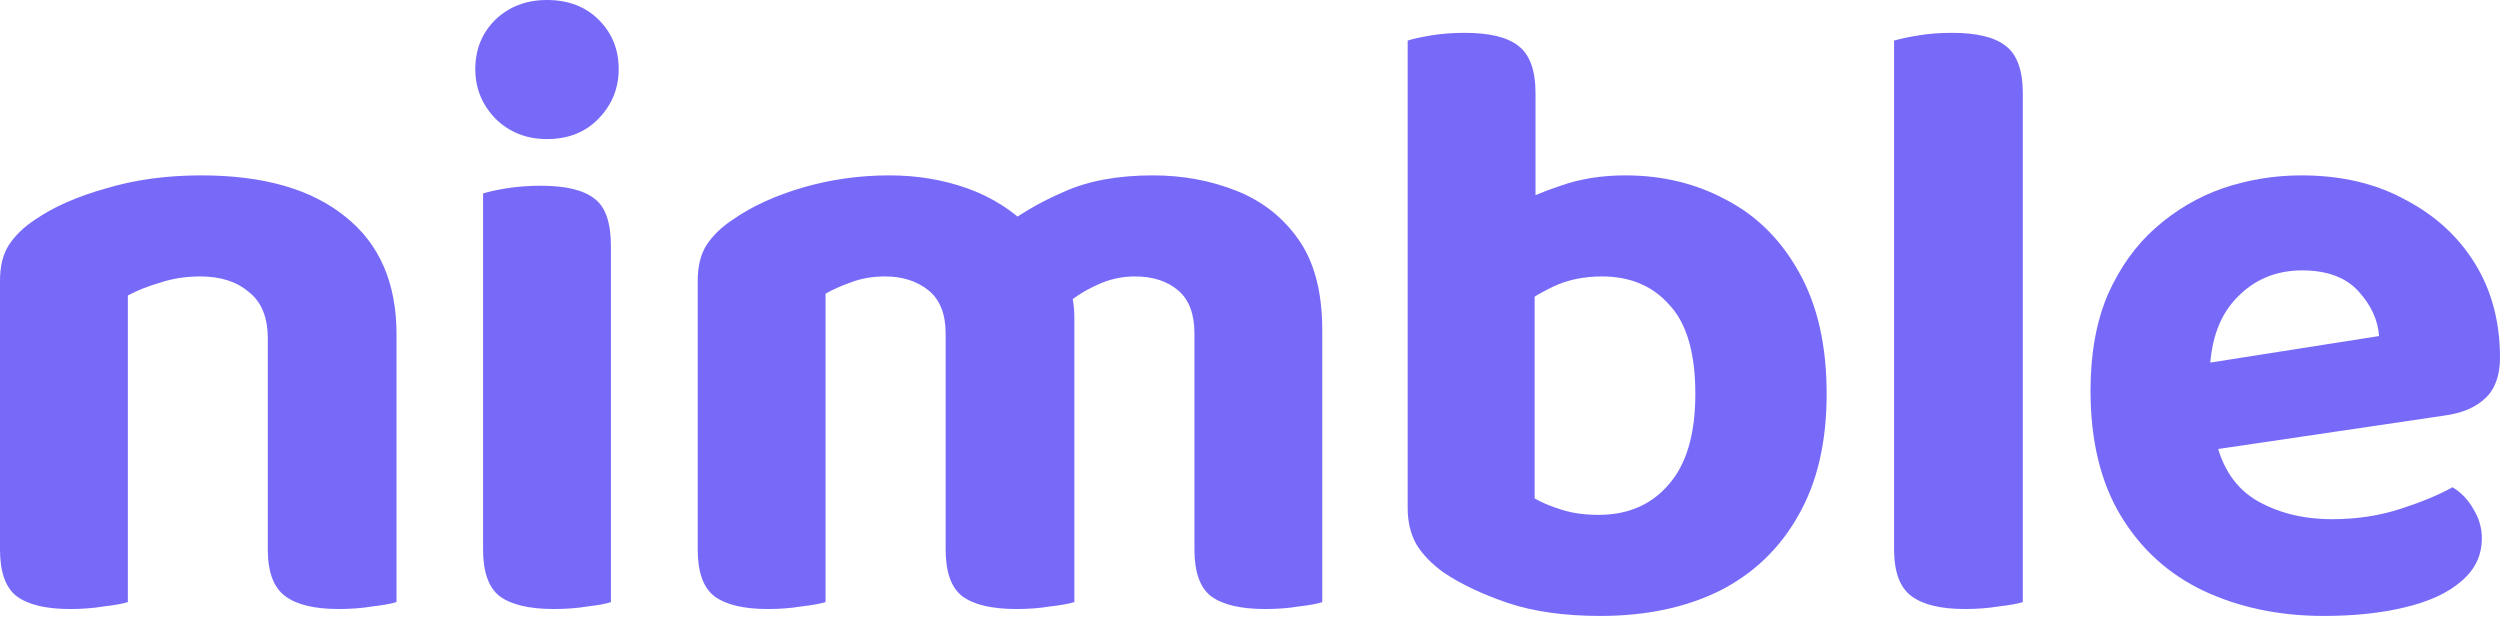
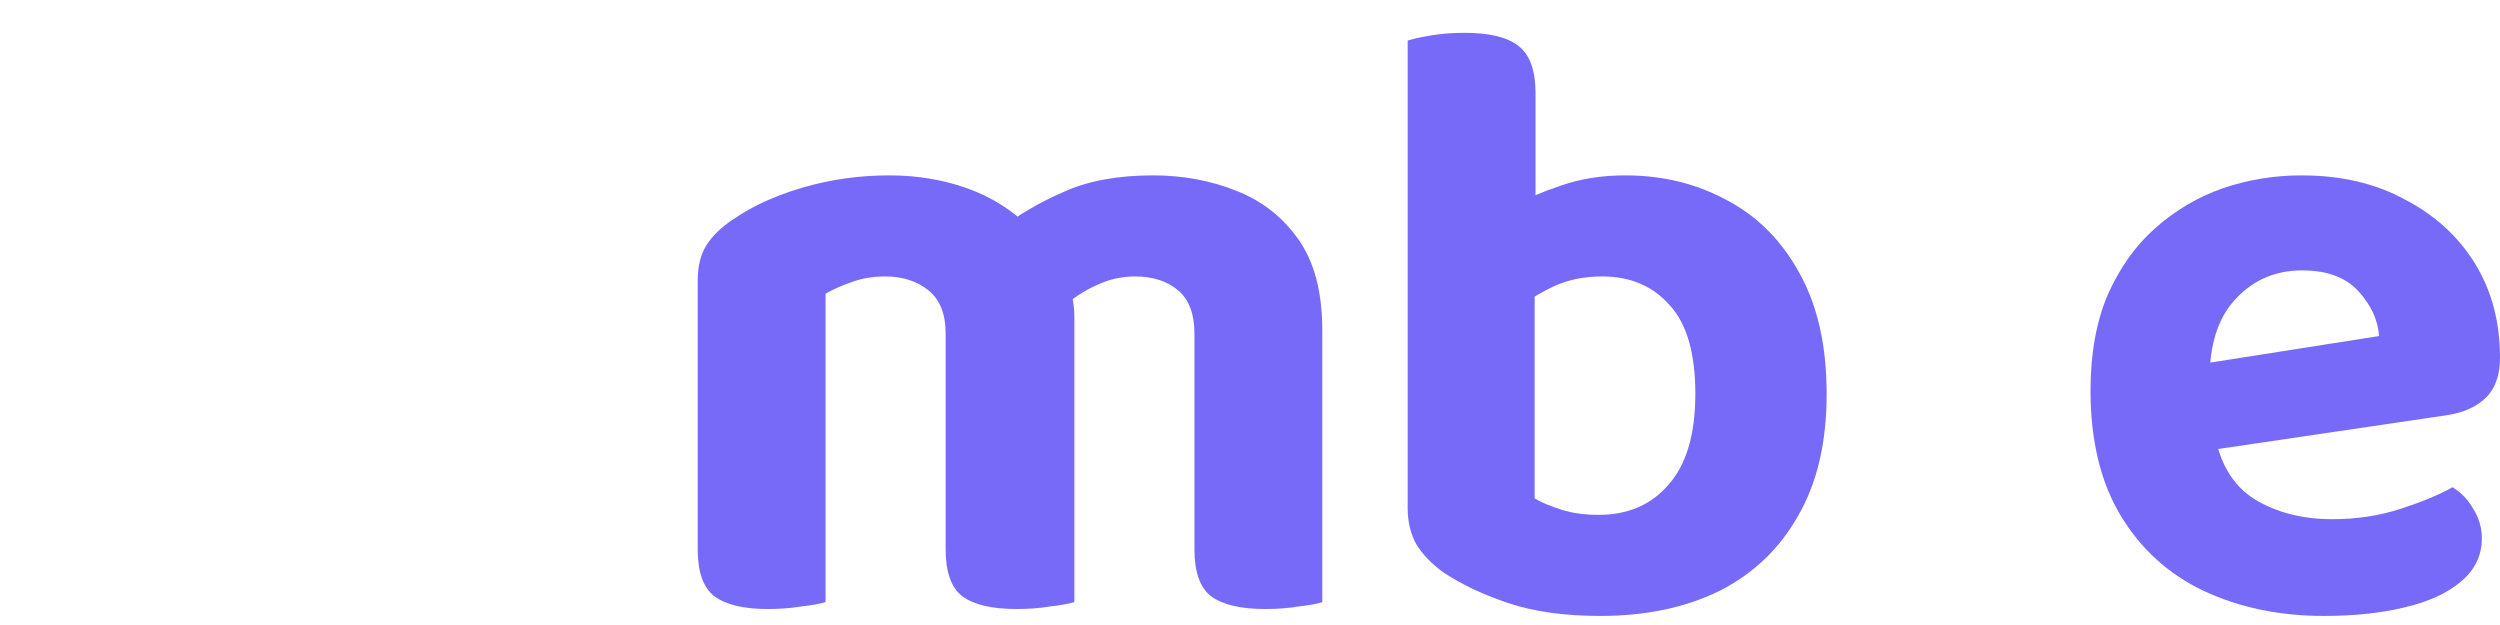
<svg xmlns="http://www.w3.org/2000/svg" width="120" height="30" viewBox="0 0 120 30" fill="none">
-   <path d="M19.033 16.047V19.945H12.854V16.255C12.854 15.232 12.55 14.485 11.942 14.015C11.362 13.518 10.588 13.269 9.62 13.269C8.929 13.269 8.293 13.366 7.713 13.559C7.132 13.725 6.607 13.932 6.137 14.181V19.945H0V13.476C0 12.785 0.138 12.219 0.415 11.776C0.719 11.306 1.147 10.892 1.7 10.532C2.585 9.924 3.718 9.427 5.1 9.039C6.482 8.625 8.003 8.418 9.661 8.418C12.647 8.418 14.955 9.081 16.586 10.408C18.217 11.707 19.033 13.587 19.033 16.047ZM0 18.038H6.137V28.901C5.86 28.984 5.473 29.053 4.976 29.109C4.478 29.192 3.939 29.233 3.359 29.233C2.198 29.233 1.341 29.026 0.788 28.611C0.263 28.197 0 27.45 0 26.372V18.038ZM12.854 18.038H19.033V28.901C18.756 28.984 18.369 29.053 17.872 29.109C17.374 29.192 16.835 29.233 16.255 29.233C15.094 29.233 14.236 29.026 13.684 28.611C13.131 28.197 12.854 27.45 12.854 26.372V18.038Z" fill="#776AF9" />
-   <path d="M22.814 3.317C22.814 2.377 23.132 1.59 23.768 0.954C24.431 0.318 25.261 0 26.256 0C27.279 0 28.108 0.318 28.744 0.954C29.38 1.59 29.697 2.377 29.697 3.317C29.697 4.229 29.38 5.017 28.744 5.681C28.108 6.344 27.279 6.676 26.256 6.676C25.261 6.676 24.431 6.344 23.768 5.681C23.132 5.017 22.814 4.229 22.814 3.317ZM23.187 17.996H29.324V28.901C29.075 28.984 28.702 29.053 28.205 29.109C27.707 29.192 27.168 29.233 26.587 29.233C25.399 29.233 24.528 29.026 23.975 28.611C23.45 28.197 23.187 27.45 23.187 26.372V17.996ZM29.324 21.189H23.187V9.288C23.436 9.205 23.809 9.122 24.307 9.039C24.832 8.957 25.385 8.915 25.965 8.915C27.154 8.915 28.011 9.122 28.536 9.537C29.062 9.924 29.324 10.684 29.324 11.818V21.189Z" fill="#776AF9" />
  <path d="M51.569 15.218V19.945H45.391V16.006C45.391 15.066 45.114 14.375 44.561 13.932C44.008 13.49 43.317 13.269 42.488 13.269C41.88 13.269 41.327 13.366 40.829 13.559C40.359 13.725 39.959 13.905 39.627 14.098V19.945H33.49V13.476C33.49 12.785 33.628 12.219 33.905 11.776C34.209 11.306 34.637 10.892 35.19 10.532C36.102 9.896 37.222 9.385 38.549 8.998C39.876 8.611 41.258 8.418 42.695 8.418C44.022 8.418 45.266 8.625 46.427 9.039C47.588 9.454 48.597 10.09 49.454 10.947C49.675 11.113 49.883 11.292 50.076 11.486C50.297 11.652 50.463 11.845 50.574 12.066C50.85 12.509 51.085 13.006 51.279 13.559C51.472 14.112 51.569 14.665 51.569 15.218ZM63.469 15.84V19.945H57.333V16.006C57.333 15.066 57.07 14.375 56.545 13.932C56.02 13.49 55.328 13.269 54.471 13.269C53.836 13.269 53.227 13.407 52.647 13.684C52.094 13.932 51.61 14.236 51.196 14.596L47.961 11.03C48.874 10.311 49.91 9.703 51.071 9.205C52.232 8.68 53.656 8.418 55.342 8.418C56.78 8.418 58.12 8.666 59.364 9.164C60.608 9.661 61.603 10.449 62.35 11.527C63.096 12.605 63.469 14.043 63.469 15.84ZM33.49 18.038H39.627V28.901C39.35 28.984 38.963 29.053 38.466 29.109C37.968 29.192 37.429 29.233 36.849 29.233C35.688 29.233 34.831 29.026 34.278 28.611C33.752 28.197 33.49 27.45 33.49 26.372V18.038ZM45.391 18.038H51.569V28.901C51.292 28.984 50.905 29.053 50.408 29.109C49.91 29.192 49.371 29.233 48.791 29.233C47.602 29.233 46.731 29.026 46.178 28.611C45.653 28.197 45.391 27.45 45.391 26.372V18.038ZM57.333 18.038H63.469V28.901C63.221 28.984 62.847 29.053 62.35 29.109C61.852 29.192 61.313 29.233 60.733 29.233C59.544 29.233 58.673 29.026 58.12 28.611C57.595 28.197 57.333 27.45 57.333 26.372V18.038Z" fill="#776AF9" />
  <path d="M78.017 8.418C79.814 8.418 81.445 8.818 82.91 9.62C84.376 10.394 85.537 11.569 86.394 13.145C87.25 14.693 87.679 16.614 87.679 18.908C87.679 21.23 87.223 23.179 86.311 24.755C85.426 26.331 84.168 27.533 82.537 28.362C80.906 29.164 78.999 29.565 76.815 29.565C75.101 29.565 73.622 29.358 72.378 28.943C71.162 28.528 70.139 28.044 69.31 27.492C68.729 27.077 68.287 26.621 67.983 26.123C67.706 25.626 67.568 25.045 67.568 24.382V11.237H73.663V23.926C73.995 24.119 74.424 24.299 74.949 24.465C75.474 24.631 76.069 24.713 76.732 24.713C78.142 24.713 79.261 24.23 80.091 23.262C80.948 22.295 81.376 20.843 81.376 18.908C81.376 16.946 80.962 15.522 80.132 14.637C79.331 13.725 78.252 13.269 76.898 13.269C76.013 13.269 75.225 13.435 74.534 13.767C73.843 14.098 73.249 14.472 72.751 14.886L72.585 9.91C73.221 9.551 73.995 9.219 74.907 8.915C75.847 8.583 76.884 8.418 78.017 8.418ZM73.705 12.688H67.568V1.949C67.817 1.866 68.19 1.783 68.688 1.7C69.185 1.617 69.724 1.576 70.305 1.576C71.493 1.576 72.35 1.783 72.876 2.198C73.429 2.612 73.705 3.373 73.705 4.478V12.688Z" fill="#776AF9" />
-   <path d="M90.916 17.996L97.095 18.12V28.901C96.818 28.984 96.431 29.053 95.934 29.109C95.436 29.192 94.897 29.233 94.317 29.233C93.156 29.233 92.299 29.026 91.746 28.611C91.193 28.197 90.916 27.45 90.916 26.372V17.996ZM97.095 21.313L90.916 21.189V1.949C91.193 1.866 91.58 1.783 92.078 1.7C92.575 1.617 93.114 1.576 93.695 1.576C94.883 1.576 95.74 1.783 96.266 2.198C96.818 2.612 97.095 3.373 97.095 4.478V21.313Z" fill="#776AF9" />
  <path d="M104.16 21.894L103.911 17.747L114.195 16.13C114.14 15.356 113.808 14.637 113.2 13.974C112.591 13.31 111.693 12.979 110.504 12.979C109.26 12.979 108.224 13.407 107.394 14.264C106.565 15.094 106.123 16.282 106.068 17.83L106.275 20.691C106.524 22.212 107.173 23.304 108.224 23.967C109.274 24.603 110.518 24.921 111.956 24.921C113.117 24.921 114.209 24.755 115.231 24.423C116.254 24.091 117.084 23.746 117.719 23.387C118.134 23.635 118.466 23.981 118.715 24.423C118.991 24.866 119.129 25.335 119.129 25.833C119.129 26.662 118.798 27.353 118.134 27.906C117.498 28.459 116.6 28.874 115.439 29.15C114.305 29.427 113.006 29.565 111.541 29.565C109.412 29.565 107.491 29.164 105.777 28.362C104.091 27.561 102.764 26.358 101.797 24.755C100.829 23.152 100.345 21.147 100.345 18.742C100.345 16.973 100.622 15.439 101.175 14.14C101.755 12.841 102.515 11.776 103.455 10.947C104.423 10.09 105.501 9.454 106.69 9.039C107.906 8.625 109.164 8.418 110.463 8.418C112.37 8.418 114.029 8.805 115.439 9.579C116.876 10.325 117.996 11.348 118.798 12.647C119.599 13.946 120 15.453 120 17.167C120 18.024 119.765 18.673 119.295 19.116C118.825 19.558 118.176 19.834 117.346 19.945L104.16 21.894Z" fill="#776AF9" />
</svg>